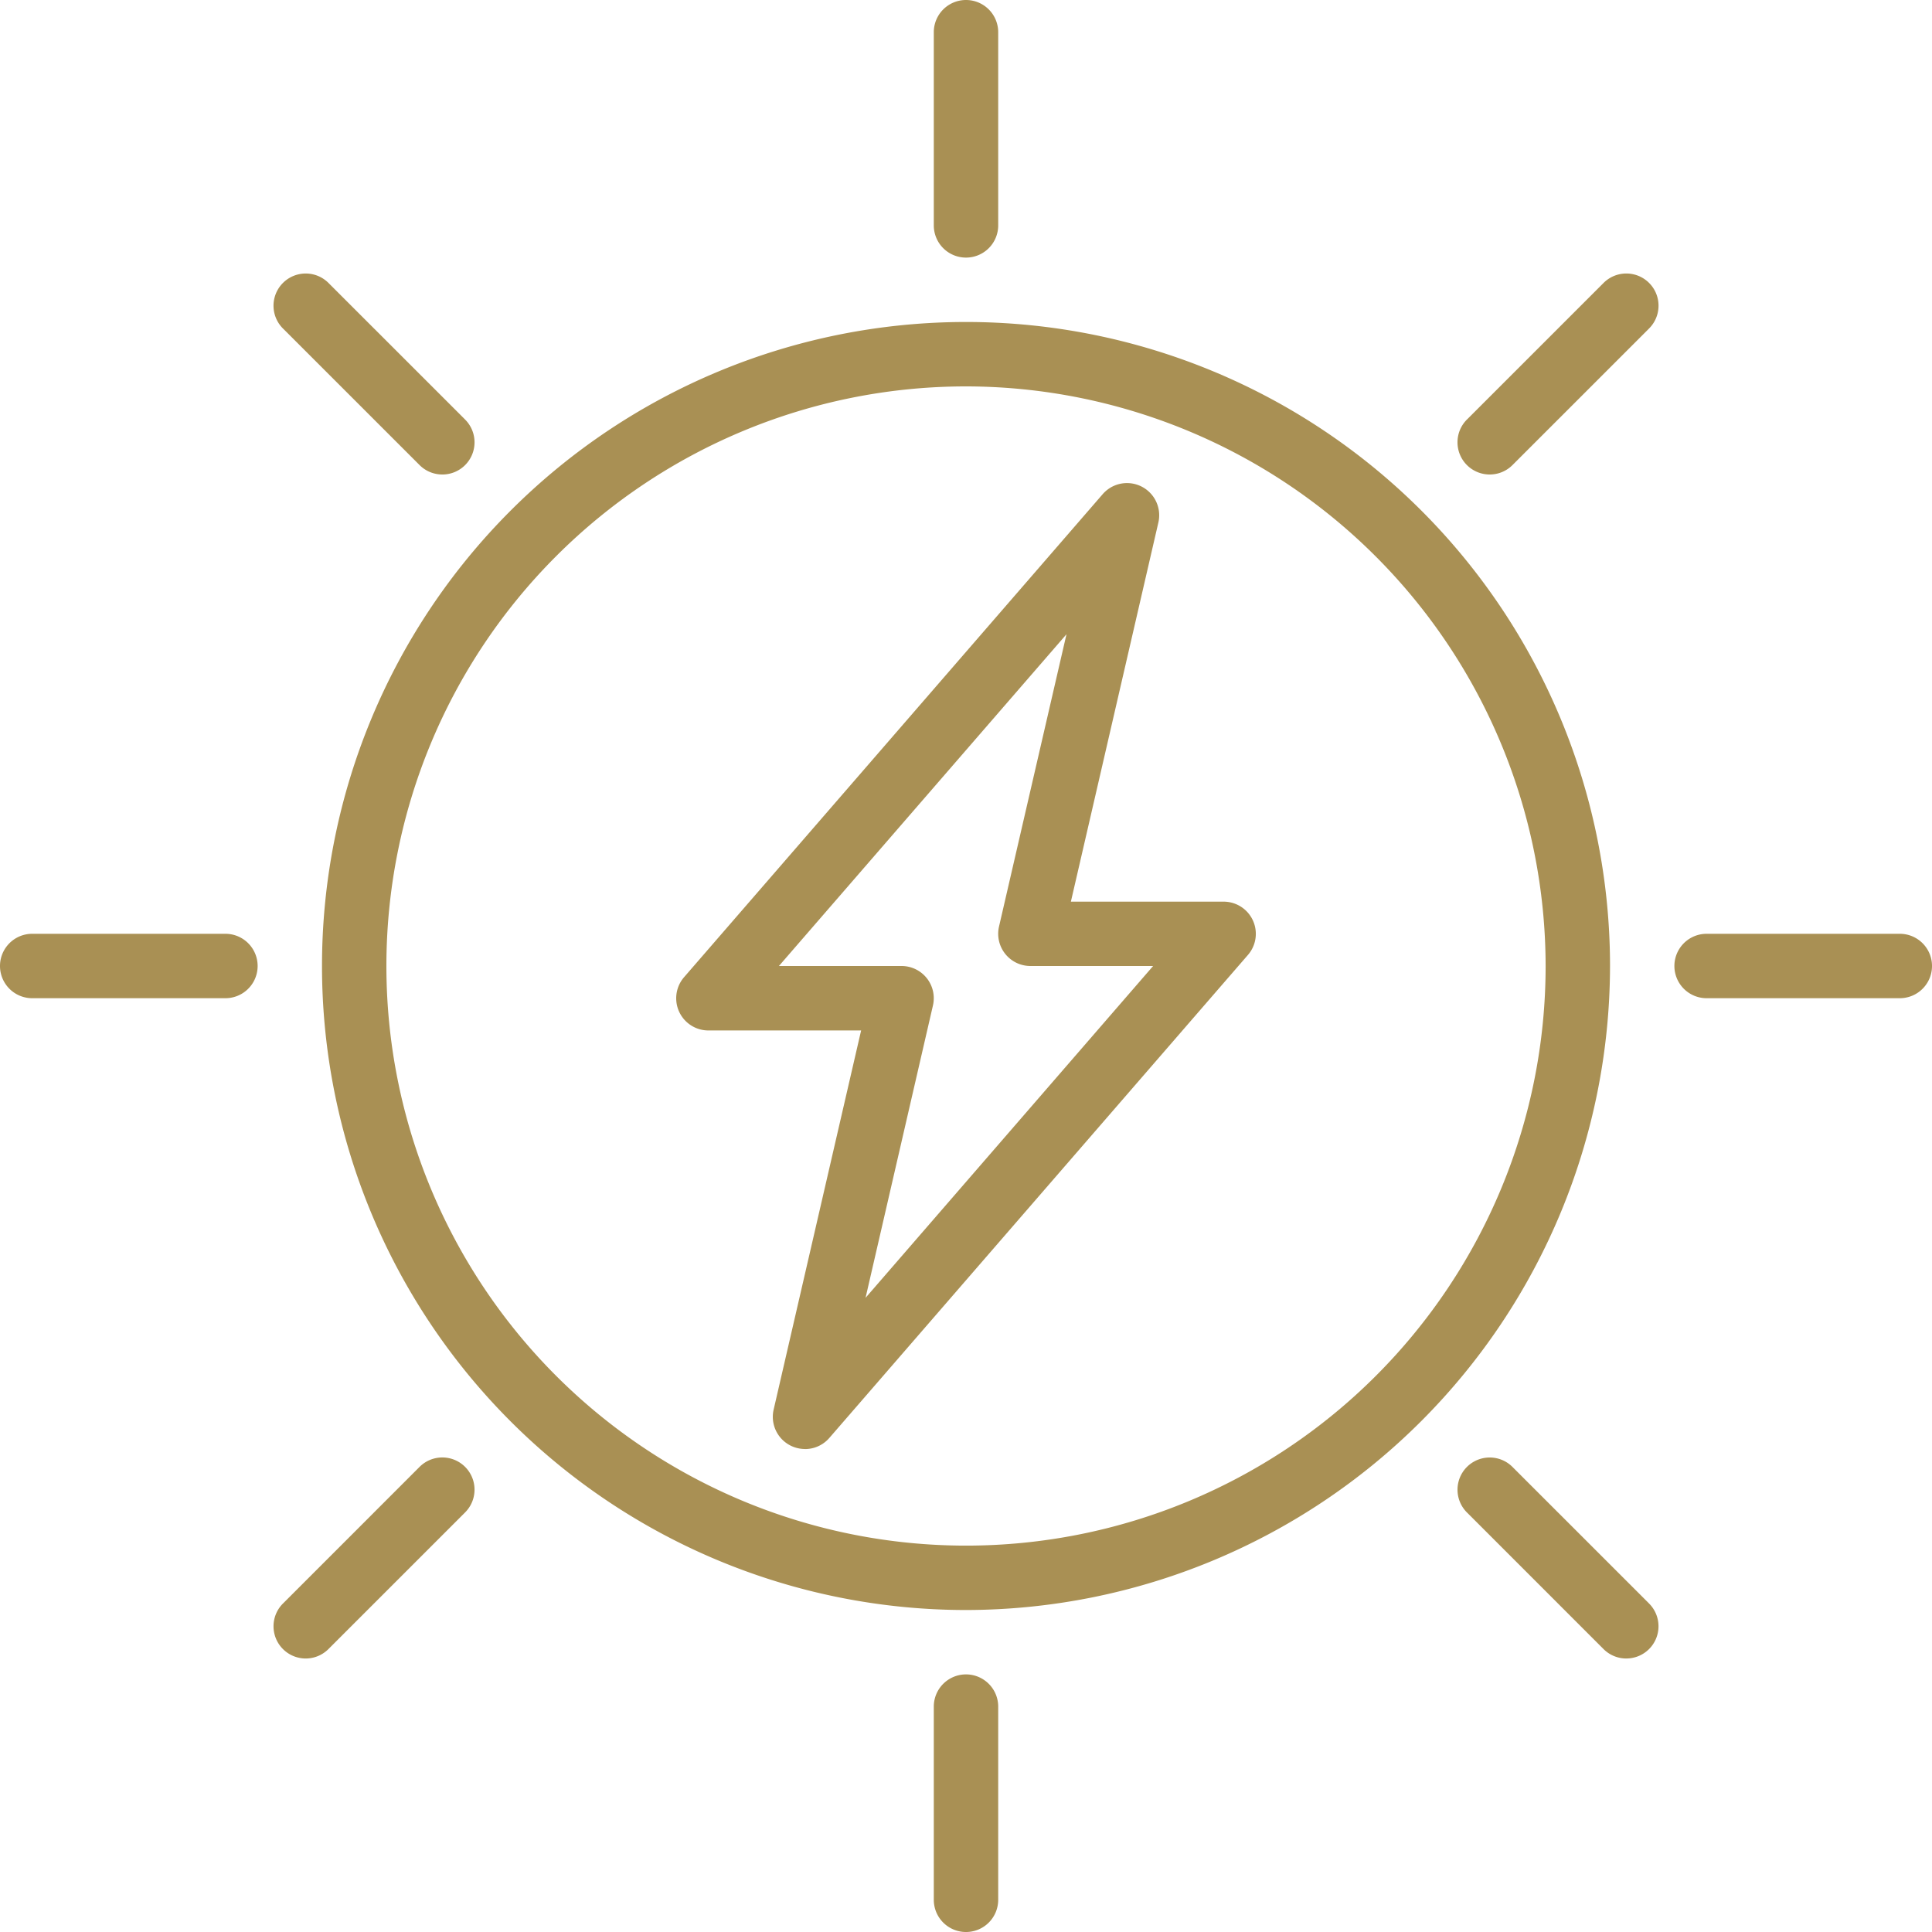
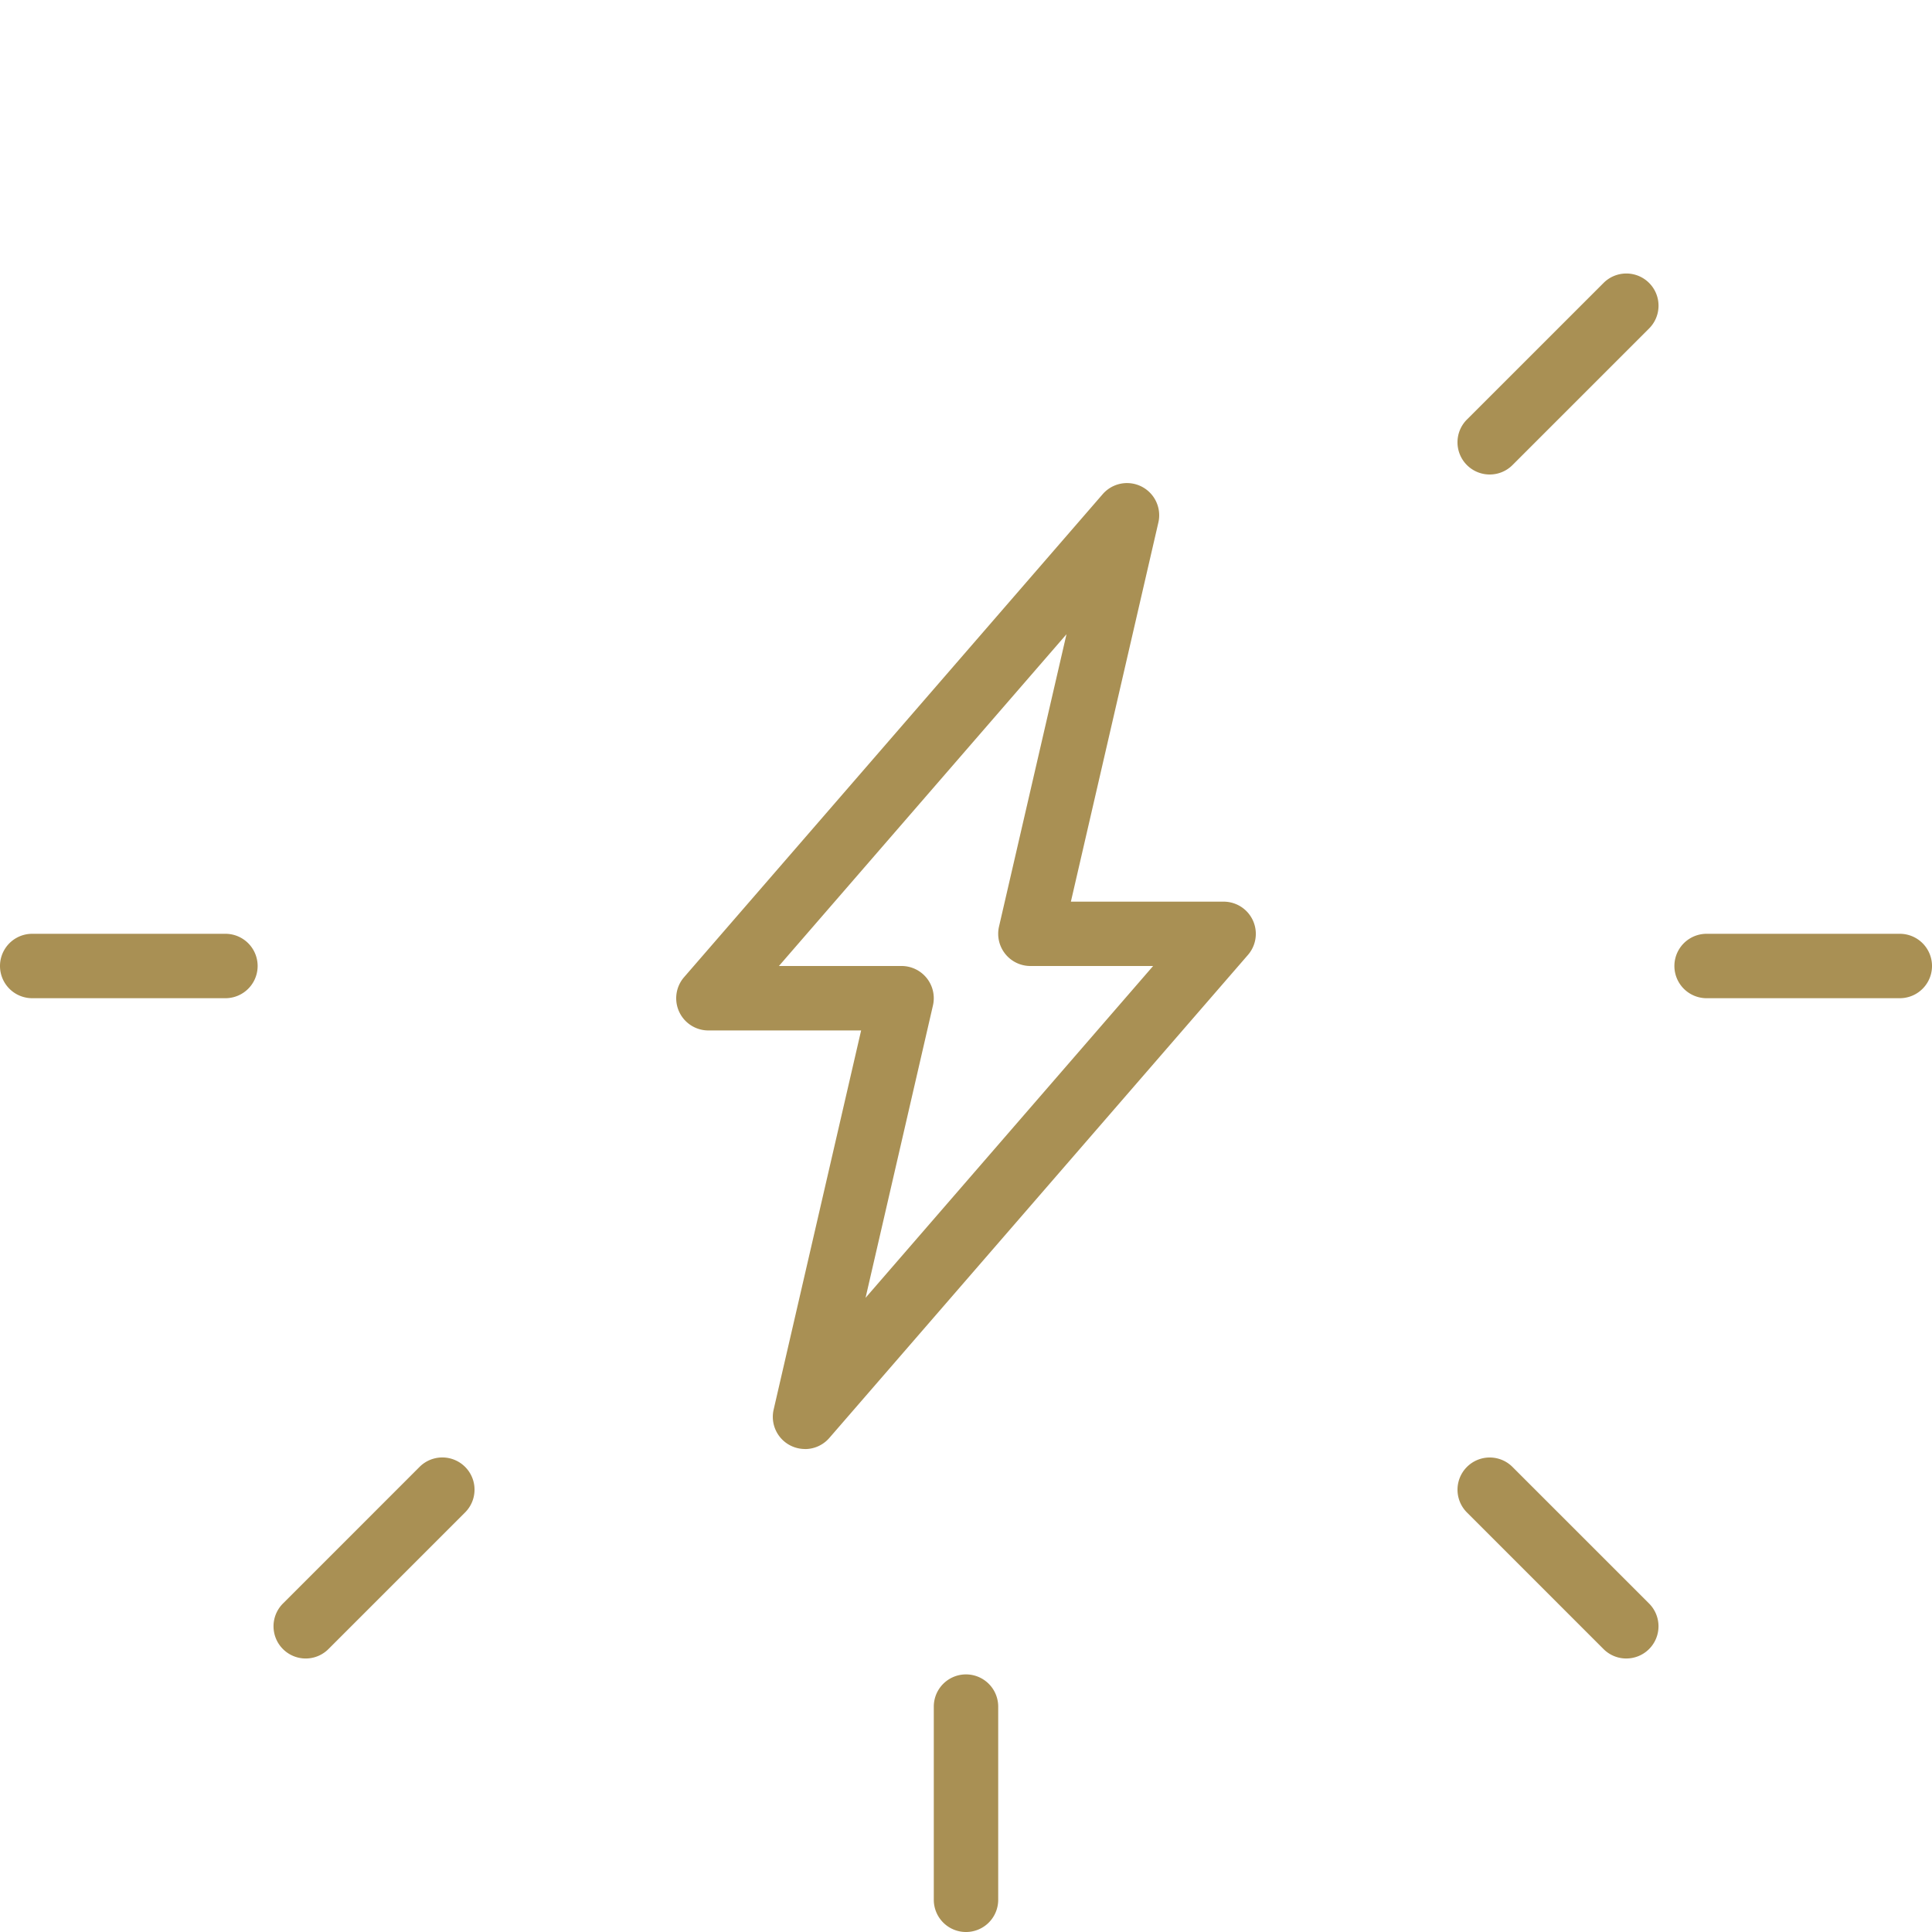
<svg xmlns="http://www.w3.org/2000/svg" width="176.55" height="176.55" viewBox="0 0 176.55 176.55">
  <g transform="translate(-41 -165.39)">
-     <path d="M185.183,368.423a58.851,58.851,0,1,1,58.851-58.851,58.918,58.918,0,0,1-58.851,58.851Zm0-111.816a52.966,52.966,0,1,0,52.966,52.966,53.028,53.028,0,0,0-52.966-52.966Zm0,0" transform="translate(-55.907 -55.907)" fill="#a99054" />
    <path d="M291.408,632.664a2.944,2.944,0,0,1-2.943-2.943V612.066a2.943,2.943,0,0,1,5.886,0v17.655a2.944,2.944,0,0,1-2.943,2.943Zm0,0" transform="translate(-162.133 -290.723)" fill="#a99054" />
-     <path d="M291.408,188.93a2.943,2.943,0,0,1-2.943-2.942V168.333a2.943,2.943,0,0,1,5.886,0v17.655a2.943,2.943,0,0,1-2.943,2.942Zm0,0" transform="translate(-162.133)" fill="#a99054" />
    <path d="M61.6,418.741H43.943a2.943,2.943,0,0,1,0-5.886H61.6a2.943,2.943,0,0,1,0,5.886Zm0,0" transform="translate(0 -162.133)" fill="#a99054" />
    <path d="M505.331,418.741H487.676a2.943,2.943,0,0,1,0-5.886h17.655a2.943,2.943,0,0,1,0,5.886Zm0,0" transform="translate(-290.723 -162.133)" fill="#a99054" />
    <path d="M231.966,381.668a2.939,2.939,0,0,1-2.865-3.6l7.994-34.648H223.14a2.941,2.941,0,0,1-2.225-4.867l38.253-44.138a2.942,2.942,0,0,1,5.09,2.589l-7.994,34.646h13.956a2.941,2.941,0,0,1,2.225,4.867l-38.253,44.138a2.931,2.931,0,0,1-2.225,1.018Zm-2.383-44.138h11.211a2.944,2.944,0,0,1,2.866,3.6L237.5,367.853l26.279-30.323H252.564a2.944,2.944,0,0,1-2.869-3.6l6.168-26.719Zm0,0" transform="translate(-117.404 -83.865)" fill="#a99054" />
    <path d="M442.677,570.01a2.939,2.939,0,0,1-2.08-.862l-12.482-12.483a2.942,2.942,0,1,1,4.161-4.161l12.483,12.482a2.943,2.943,0,0,1-2.081,5.023Zm0,0" transform="translate(-253.063 -253.063)" fill="#a99054" />
-     <path d="M128.908,256.237a2.936,2.936,0,0,1-2.081-.862l-12.485-12.482a2.942,2.942,0,1,1,4.161-4.161l12.485,12.483a2.942,2.942,0,0,1-2.08,5.023Zm0,0" transform="translate(-47.486 -47.486)" fill="#a99054" />
    <path d="M116.423,570.01a2.943,2.943,0,0,1-2.081-5.023L126.827,552.5a2.942,2.942,0,0,1,4.161,4.161L118.5,569.148a2.939,2.939,0,0,1-2.08.862Zm0,0" transform="translate(-47.486 -253.063)" fill="#a99054" />
    <path d="M430.194,256.237a2.942,2.942,0,0,1-2.08-5.023L440.6,238.731a2.942,2.942,0,0,1,4.161,4.161l-12.483,12.482a2.929,2.929,0,0,1-2.081.862Zm0,0" transform="translate(-253.063 -47.486)" fill="#a99054" />
  </g>
</svg>